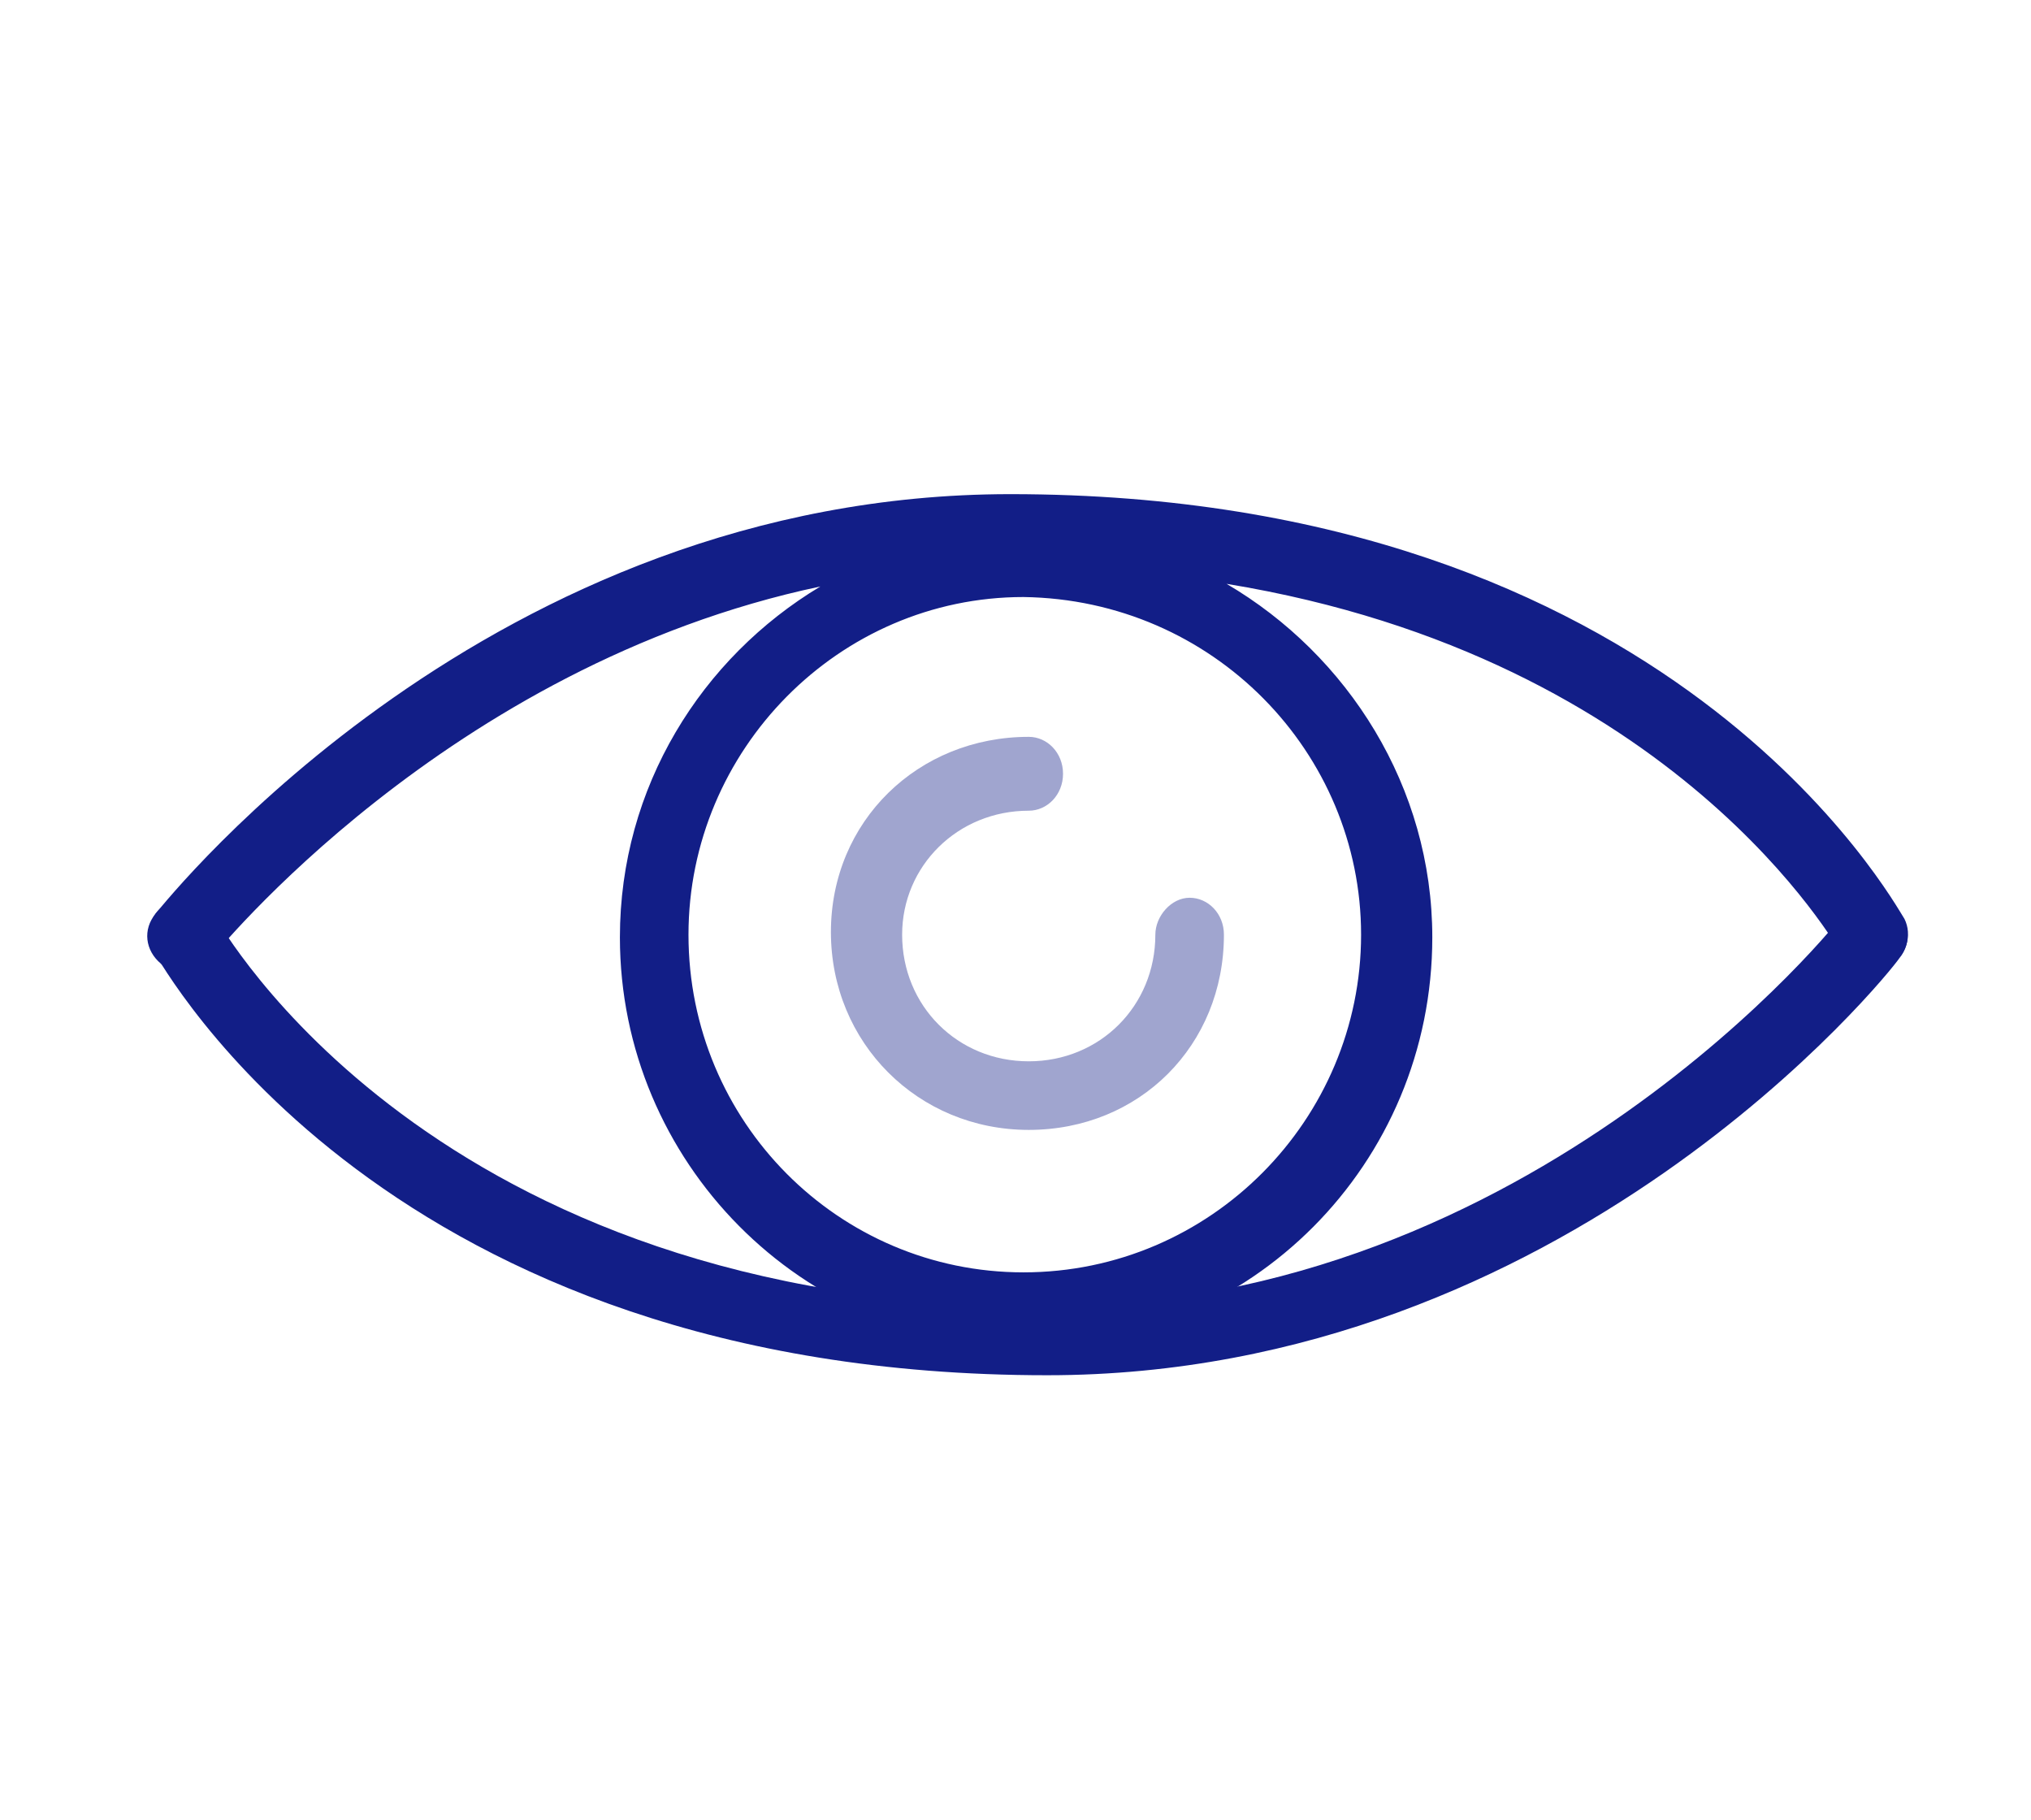
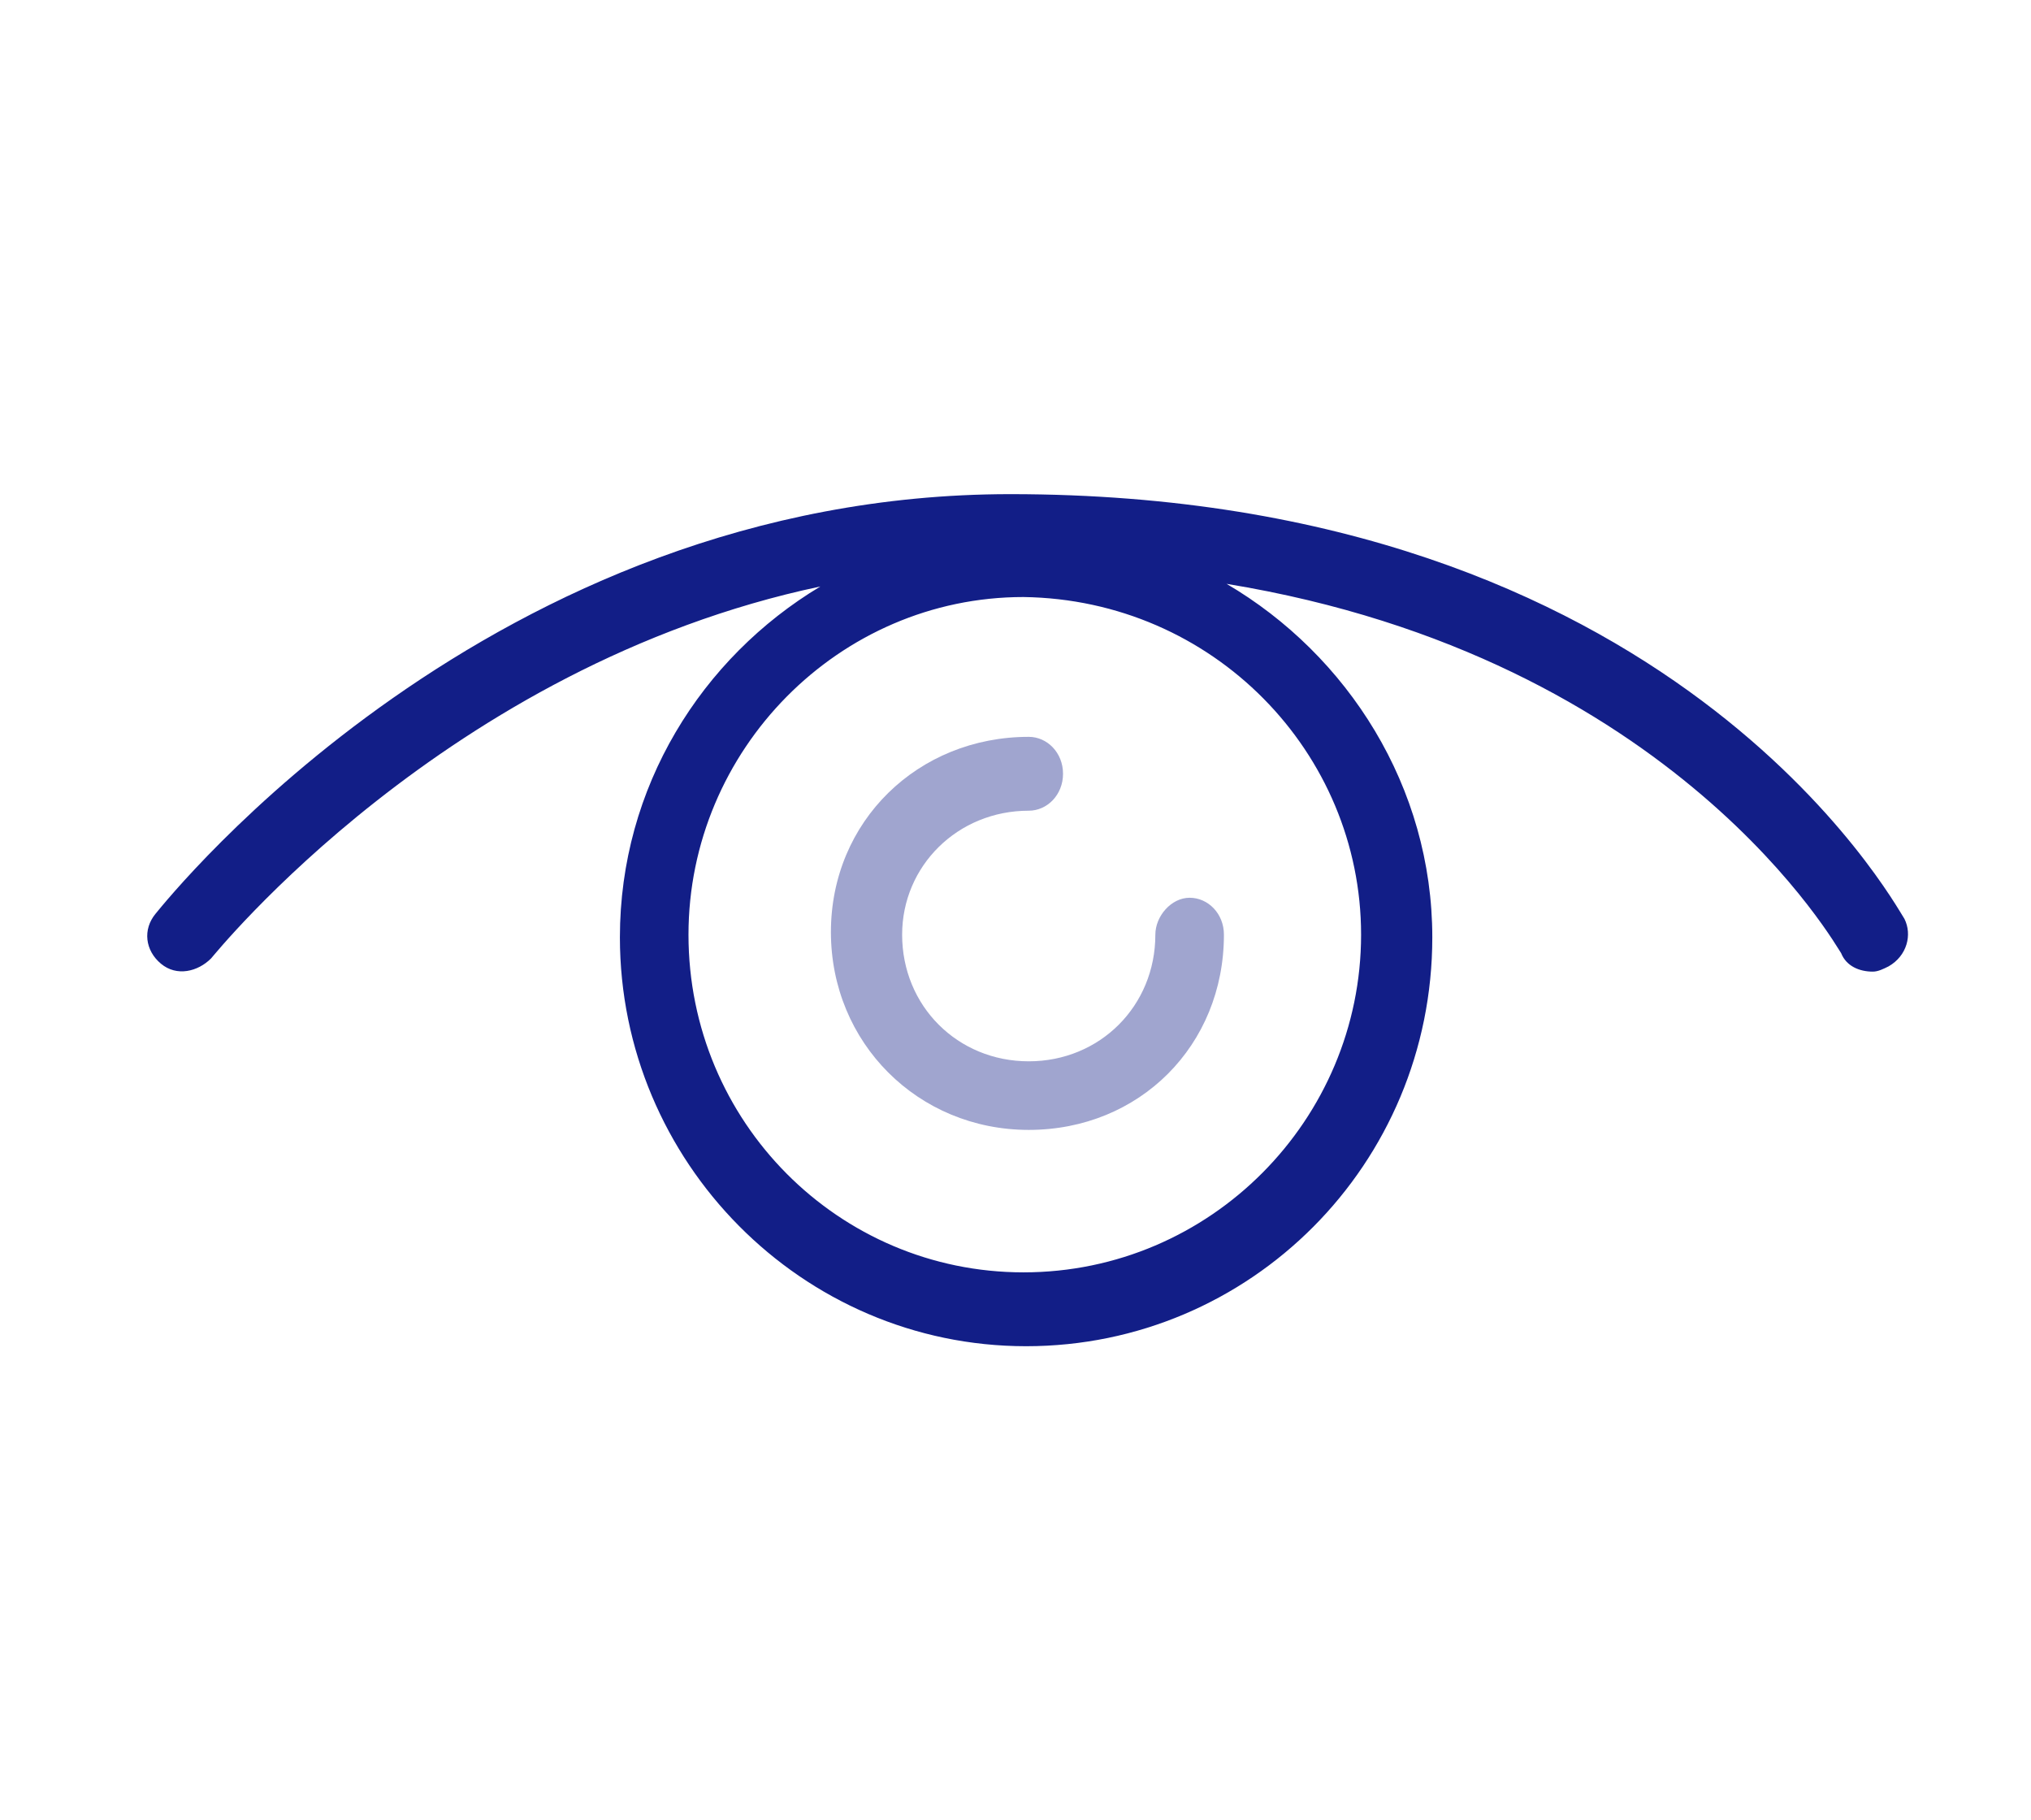
<svg xmlns="http://www.w3.org/2000/svg" version="1.1" id="Livello_1" x="0px" y="0px" viewBox="0 0 77 69" style="enable-background:new 0 0 77 69;" xml:space="preserve">
  <style type="text/css">
	.st0{fill:#121E87;}
	.st1{fill:#A0A5CF;}
</style>
  <g id="Oftalmologia">
    <g id="Oftalmologia_unexpanded_icon" transform="translate(-927.098 -472.568)">
      <g id="Group_1153">
-         <path class="st0" d="M966.8,524.7c-25.1,0-33.5-15.5-33.9-16.1c-0.3-0.7-0.1-1.5,0.6-1.8s1.5-0.1,1.8,0.6     c0.1,0.1,8.1,14.7,31.5,14.7c18.4,0,30.1-14.7,30.2-14.9c0.5-0.6,1.3-0.7,1.9-0.2c0.6,0.5,0.7,1.3,0.2,1.9     C998.7,509.5,986.5,524.7,966.8,524.7z" />
-       </g>
+         </g>
      <path class="st0" d="M999.3,507.4c-0.4-0.6-8.8-16.1-33.9-16.1c-19.7,0-31.9,15.3-32.4,15.9c-0.5,0.6-0.4,1.4,0.2,1.9    c0.6,0.5,1.4,0.3,1.9-0.2c0.1-0.1,8.9-11.1,23.1-14.1c-4.5,2.7-7.6,7.6-7.6,13.3c0,8.5,6.9,15.5,15.4,15.5    c8.5,0,15.4-6.9,15.4-15.5c0-5.7-3.2-10.7-7.8-13.4c17.1,2.8,23.2,13.9,23.3,14c0.2,0.5,0.7,0.7,1.2,0.7c0.2,0,0.4-0.1,0.6-0.2    C999.4,508.8,999.6,508,999.3,507.4z M978.7,508c0,7-5.7,12.8-12.8,12.8c-7,0-12.7-5.7-12.7-12.8c0-7,5.7-12.8,12.7-12.8    C973.1,495.3,978.7,501.1,978.7,508z" />
      <path class="st1" d="M966.1,515.4c-4.2,0-7.5-3.3-7.5-7.5c0-4.2,3.3-7.4,7.5-7.4c0.7,0,1.3,0.6,1.3,1.4s-0.6,1.4-1.3,1.4    c-2.7,0-4.8,2.1-4.8,4.7c0,2.7,2.1,4.8,4.8,4.8c2.7,0,4.8-2.1,4.8-4.8c0-0.7,0.6-1.4,1.3-1.4s1.3,0.6,1.3,1.4    C973.5,512.2,970.3,515.4,966.1,515.4z" />
    </g>
  </g>
</svg>